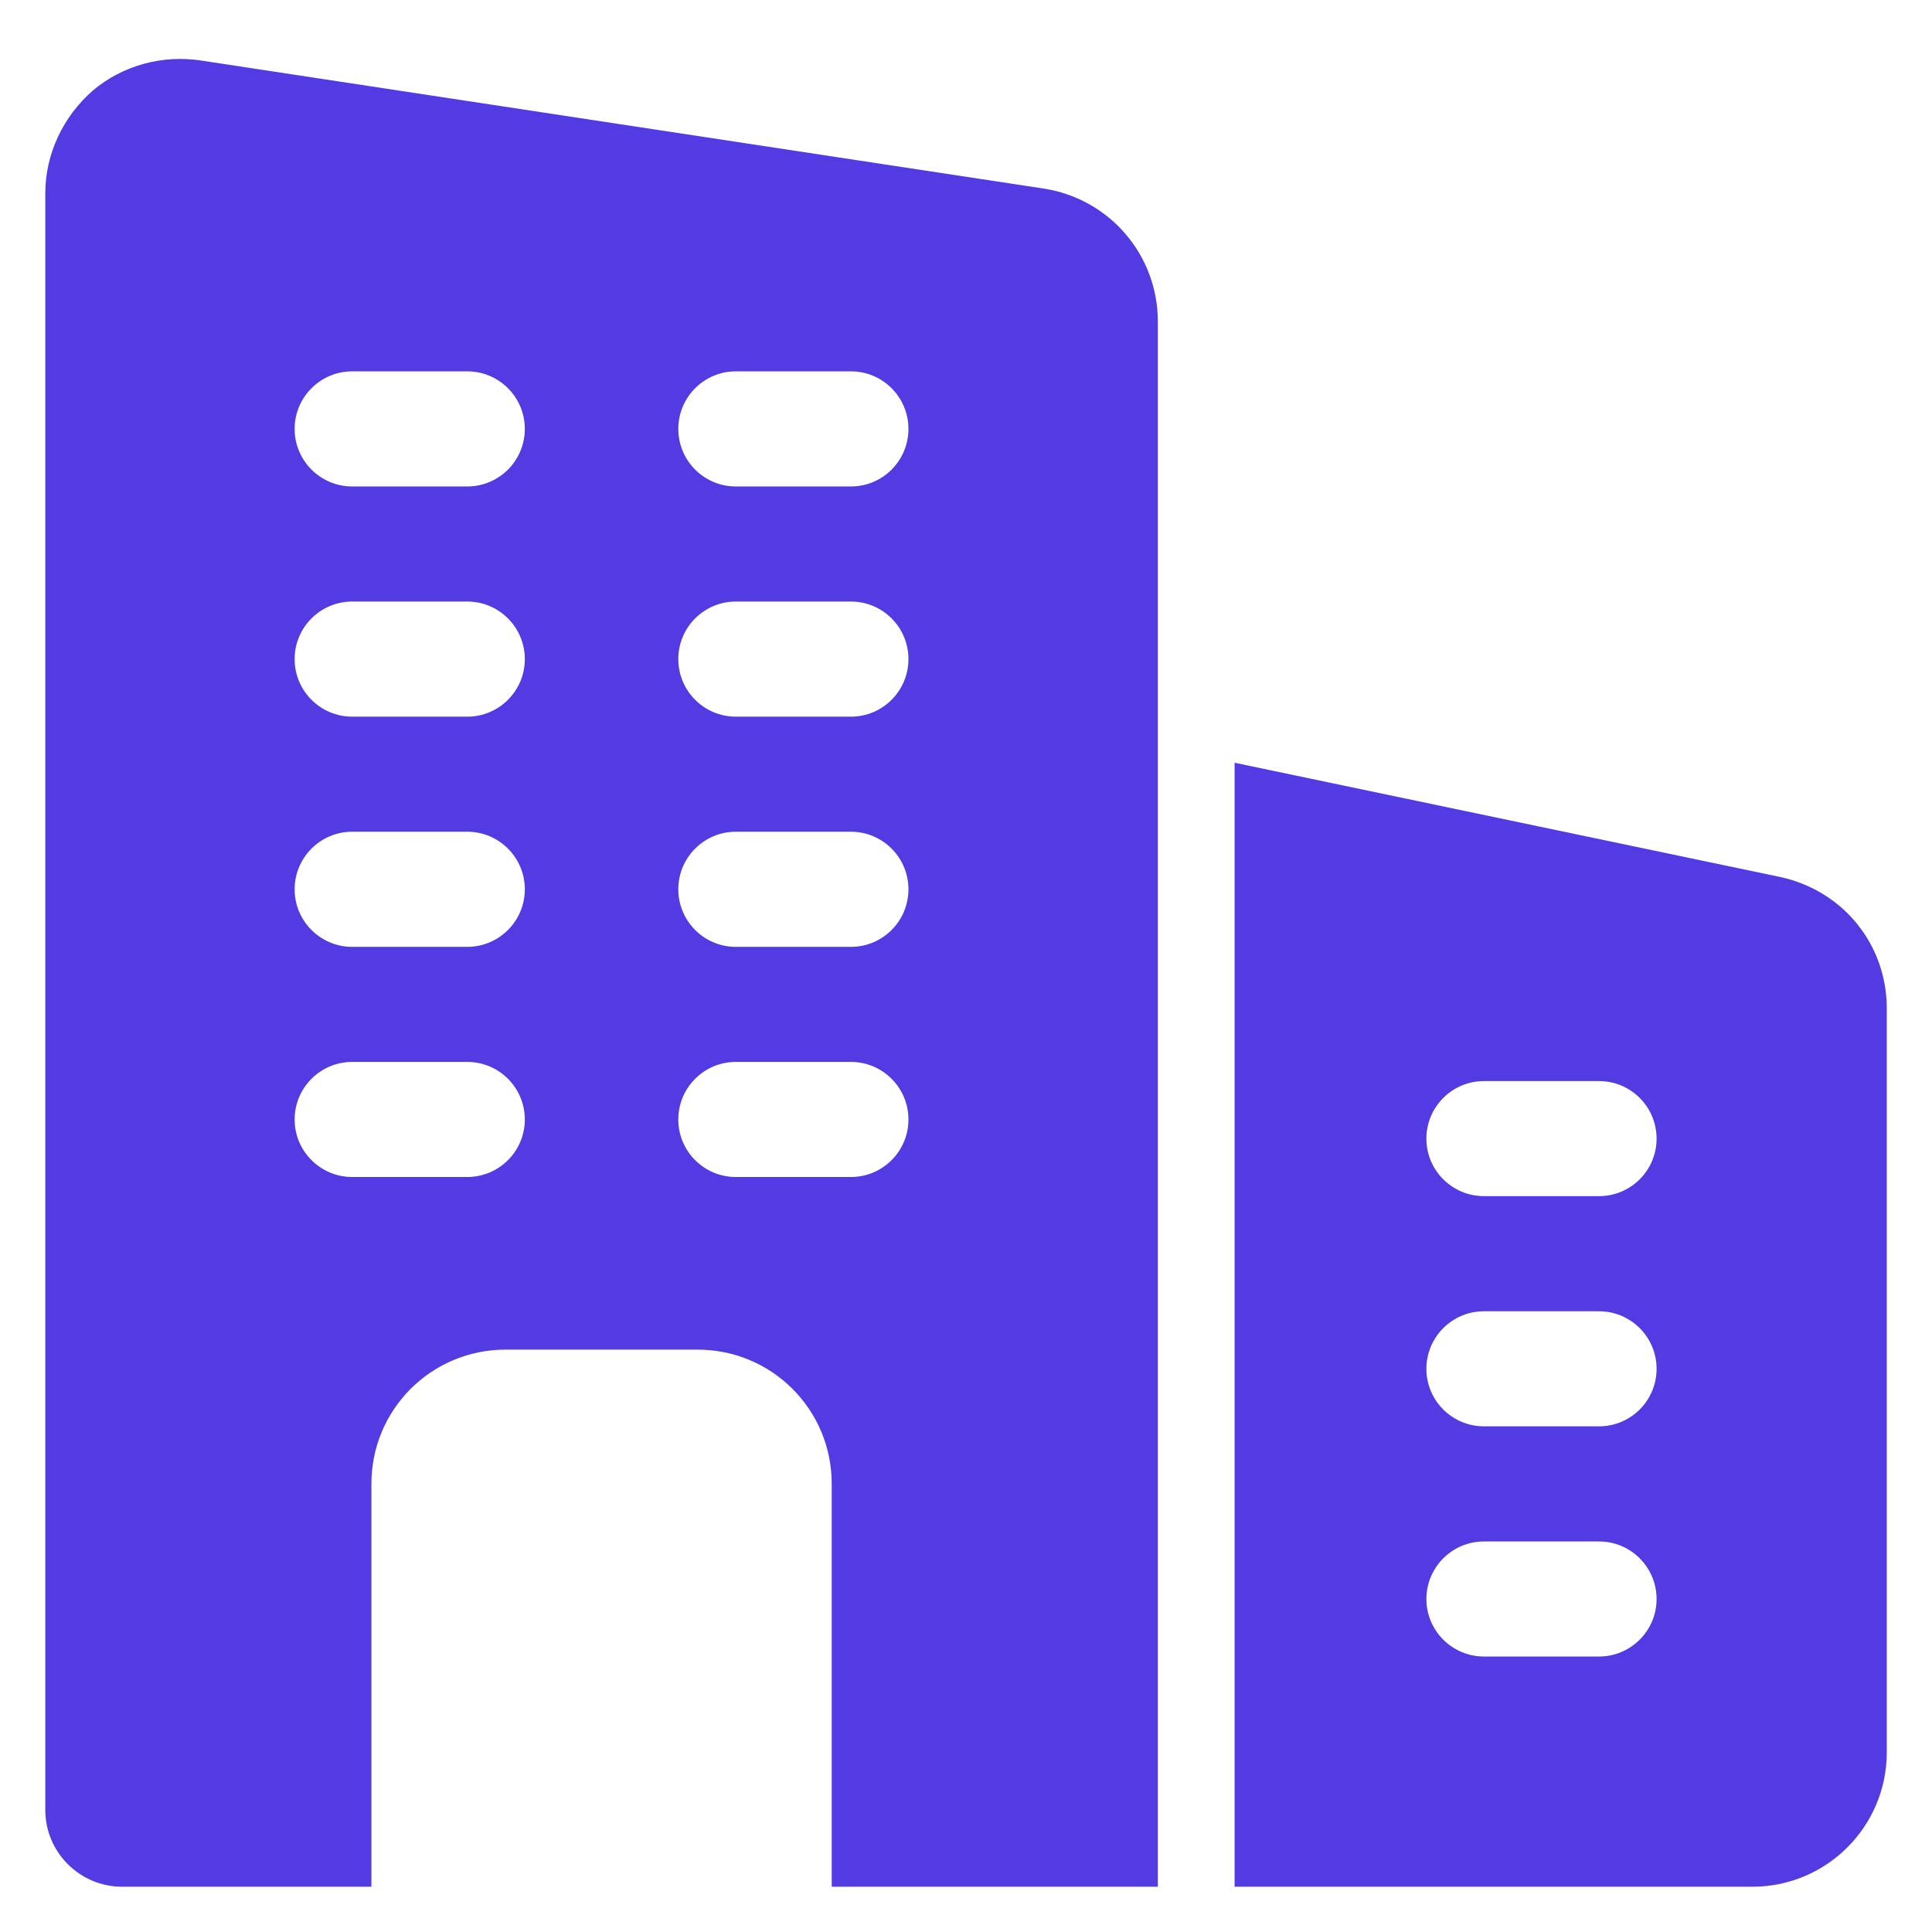
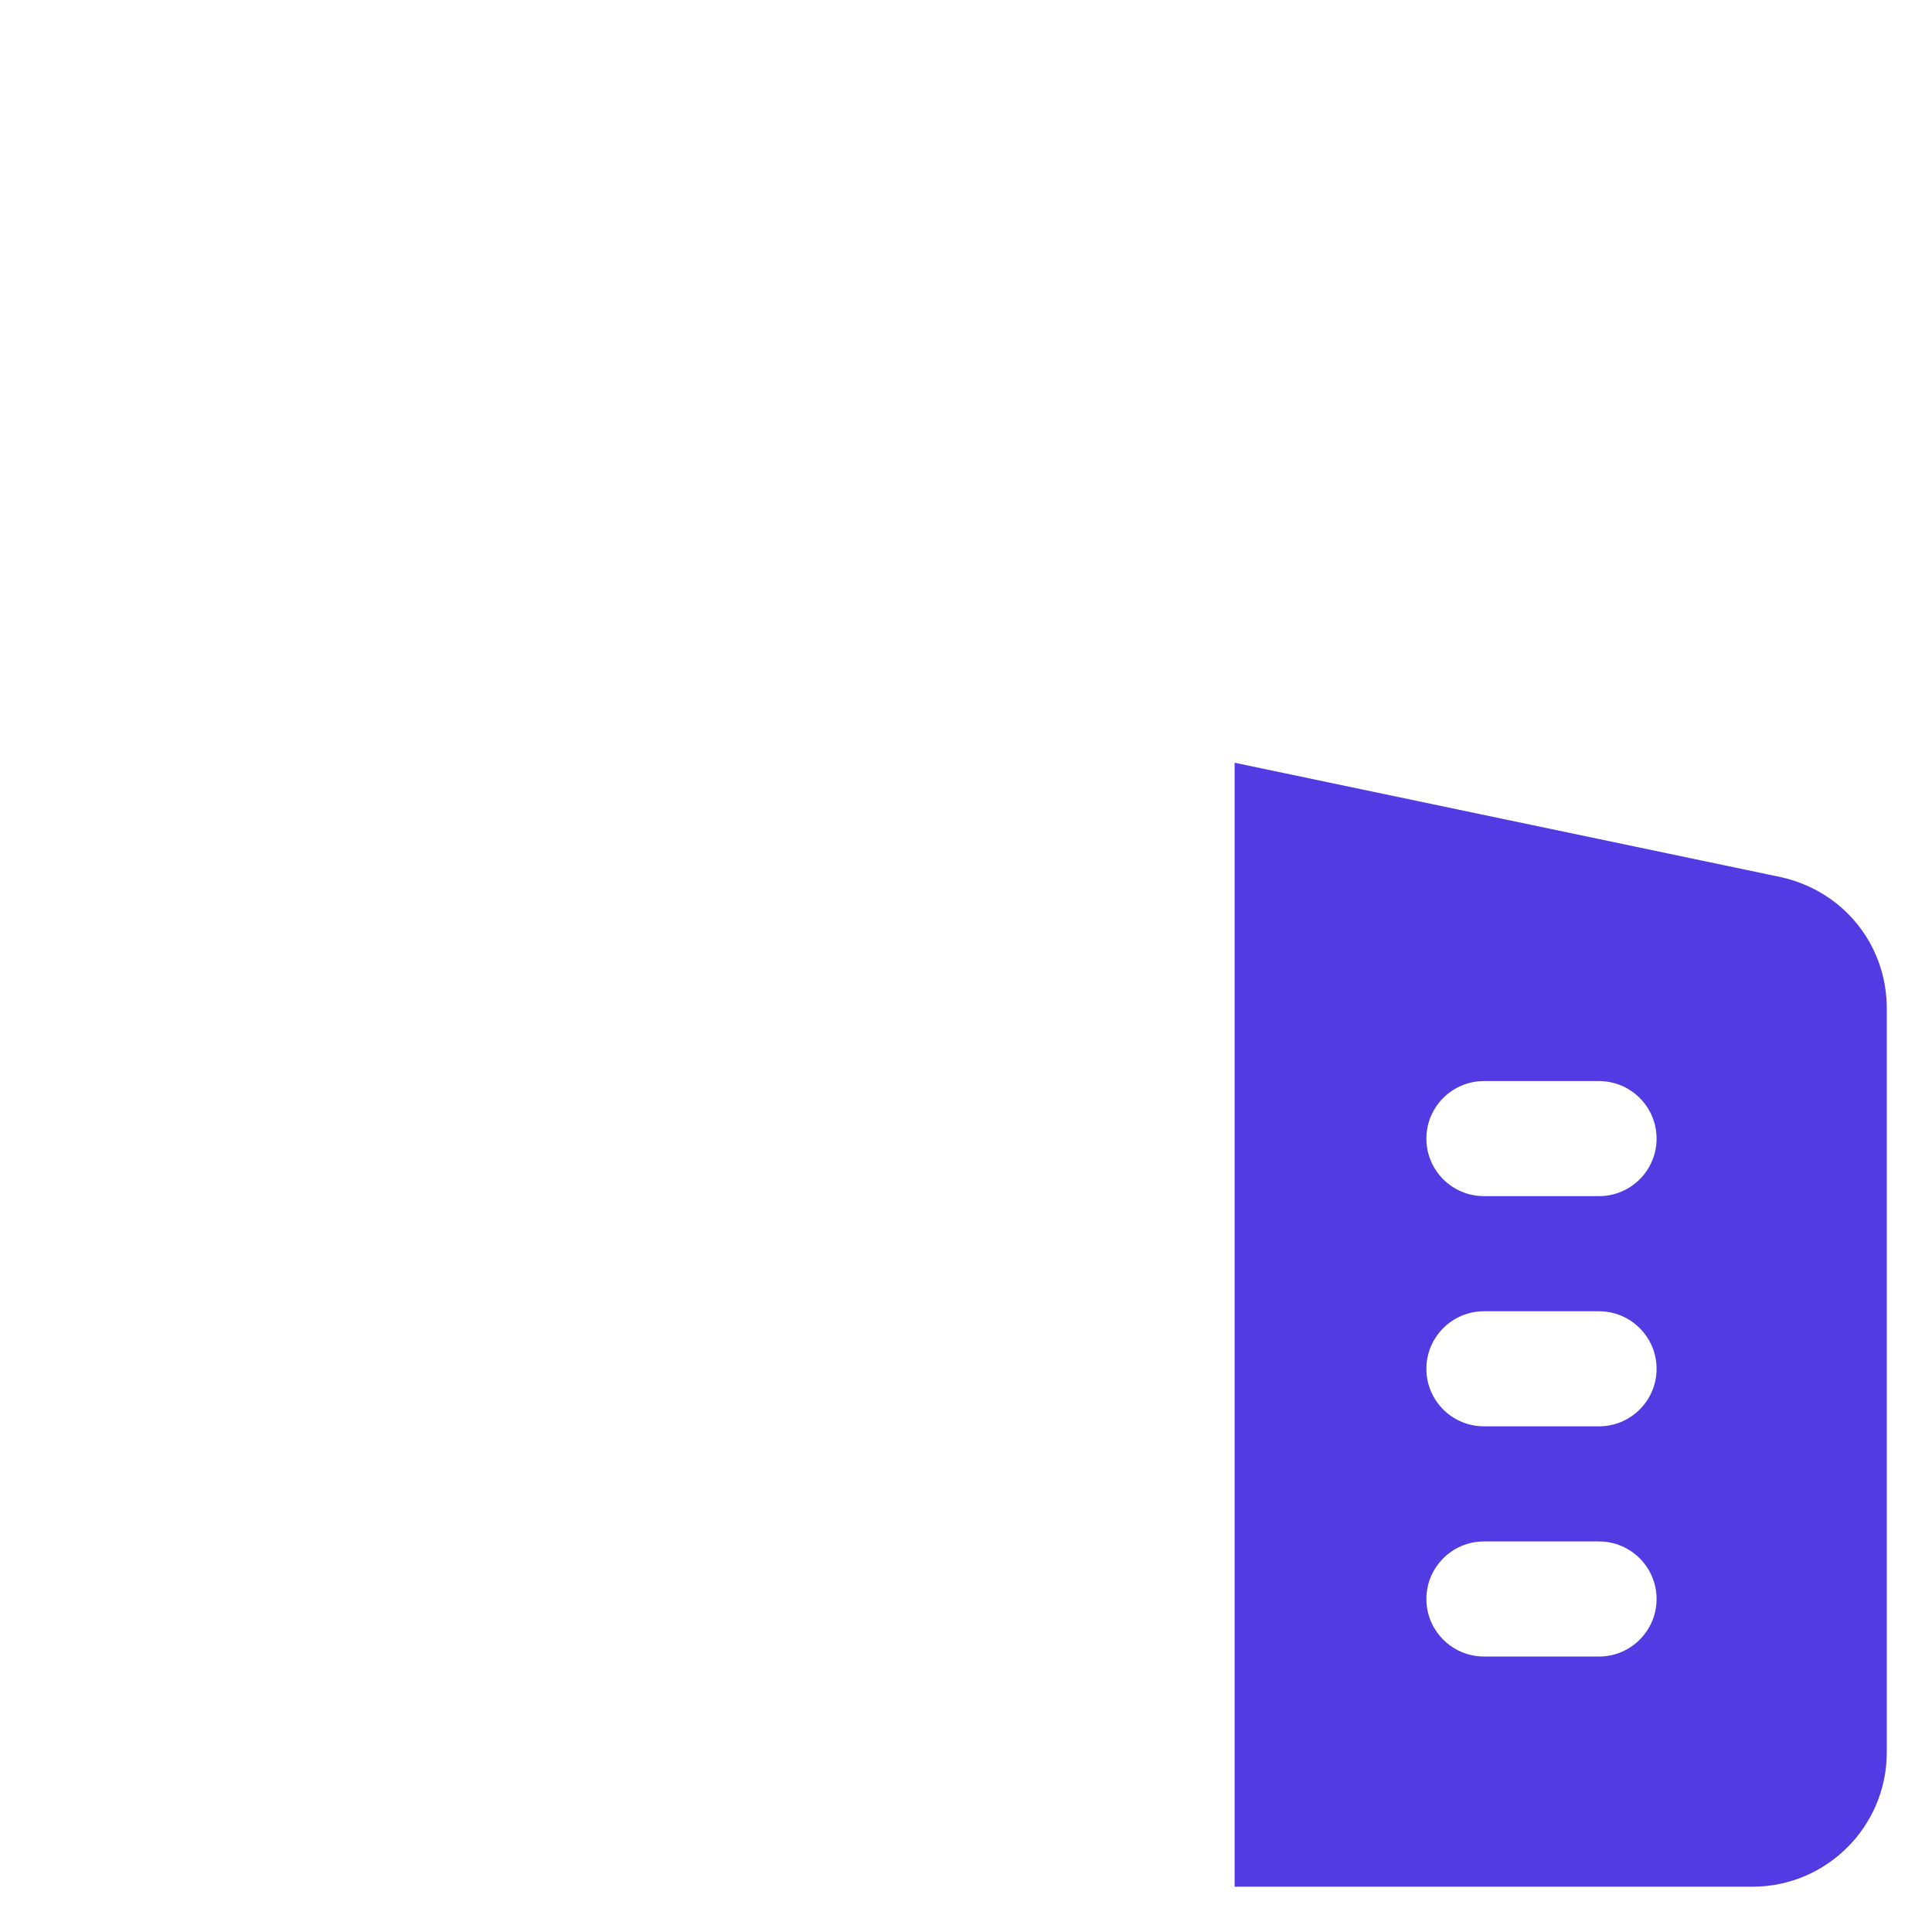
<svg xmlns="http://www.w3.org/2000/svg" width="34" height="34" viewBox="0 0 34 34" fill="none">
  <g clip-path="url(#clip0_101_1368)">
-     <path d="M18.391 3.322L3.551 1.067C2.863 0.959 2.161 1.148 1.634 1.593C1.107 2.053 0.797 2.714 0.797 3.403V31.853C0.797 32.596 1.405 33.203 2.147 33.203H6.536V26.114C6.536 24.805 7.589 23.751 8.899 23.751H12.274C13.584 23.751 14.637 24.805 14.637 26.114V33.203H20.376V5.658C20.376 4.497 19.539 3.511 18.391 3.322ZM8.223 20.713H6.198C5.639 20.713 5.185 20.26 5.185 19.701C5.185 19.142 5.639 18.688 6.198 18.688H8.223C8.782 18.688 9.236 19.142 9.236 19.701C9.236 20.26 8.782 20.713 8.223 20.713ZM8.223 16.663H6.198C5.639 16.663 5.185 16.209 5.185 15.65C5.185 15.091 5.639 14.637 6.198 14.637H8.223C8.782 14.637 9.236 15.091 9.236 15.65C9.236 16.209 8.782 16.663 8.223 16.663ZM8.223 12.612H6.198C5.639 12.612 5.185 12.158 5.185 11.599C5.185 11.04 5.639 10.586 6.198 10.586H8.223C8.782 10.586 9.236 11.04 9.236 11.599C9.236 12.158 8.782 12.612 8.223 12.612ZM8.223 8.561H6.198C5.639 8.561 5.185 8.107 5.185 7.548C5.185 6.989 5.639 6.535 6.198 6.535H8.223C8.782 6.535 9.236 6.989 9.236 7.548C9.236 8.107 8.782 8.561 8.223 8.561ZM14.975 20.713H12.949C12.39 20.713 11.937 20.26 11.937 19.701C11.937 19.142 12.39 18.688 12.949 18.688H14.975C15.534 18.688 15.987 19.142 15.987 19.701C15.987 20.26 15.534 20.713 14.975 20.713ZM14.975 16.663H12.949C12.39 16.663 11.937 16.209 11.937 15.65C11.937 15.091 12.39 14.637 12.949 14.637H14.975C15.534 14.637 15.987 15.091 15.987 15.65C15.987 16.209 15.534 16.663 14.975 16.663ZM14.975 12.612H12.949C12.39 12.612 11.937 12.158 11.937 11.599C11.937 11.04 12.39 10.586 12.949 10.586H14.975C15.534 10.586 15.987 11.04 15.987 11.599C15.987 12.158 15.534 12.612 14.975 12.612ZM14.975 8.561H12.949C12.39 8.561 11.937 8.107 11.937 7.548C11.937 6.989 12.39 6.535 12.949 6.535H14.975C15.534 6.535 15.987 6.989 15.987 7.548C15.987 8.107 15.534 8.561 14.975 8.561Z" fill="#533BE4" />
    <path d="M31.34 15.436L21.727 13.423V33.203H30.841C32.144 33.203 33.204 32.143 33.204 30.84V17.745C33.204 16.63 32.444 15.681 31.34 15.436ZM28.14 29.152H26.115C25.556 29.152 25.102 28.698 25.102 28.14C25.102 27.581 25.556 27.127 26.115 27.127H28.14C28.699 27.127 29.153 27.581 29.153 28.14C29.153 28.698 28.699 29.152 28.14 29.152ZM28.14 25.101H26.115C25.556 25.101 25.102 24.648 25.102 24.089C25.102 23.53 25.556 23.076 26.115 23.076H28.14C28.699 23.076 29.153 23.53 29.153 24.089C29.153 24.648 28.699 25.101 28.14 25.101ZM28.14 21.05H26.115C25.556 21.05 25.102 20.597 25.102 20.038C25.102 19.479 25.556 19.025 26.115 19.025H28.14C28.699 19.025 29.153 19.479 29.153 20.038C29.153 20.597 28.699 21.05 28.14 21.05Z" fill="#533BE4" />
  </g>
  <defs>
    <clipPath id="clip0_101_1368">
      <rect width="32.407" height="32.407" fill="white" transform="translate(0.797 0.797)" />
    </clipPath>
  </defs>
</svg>